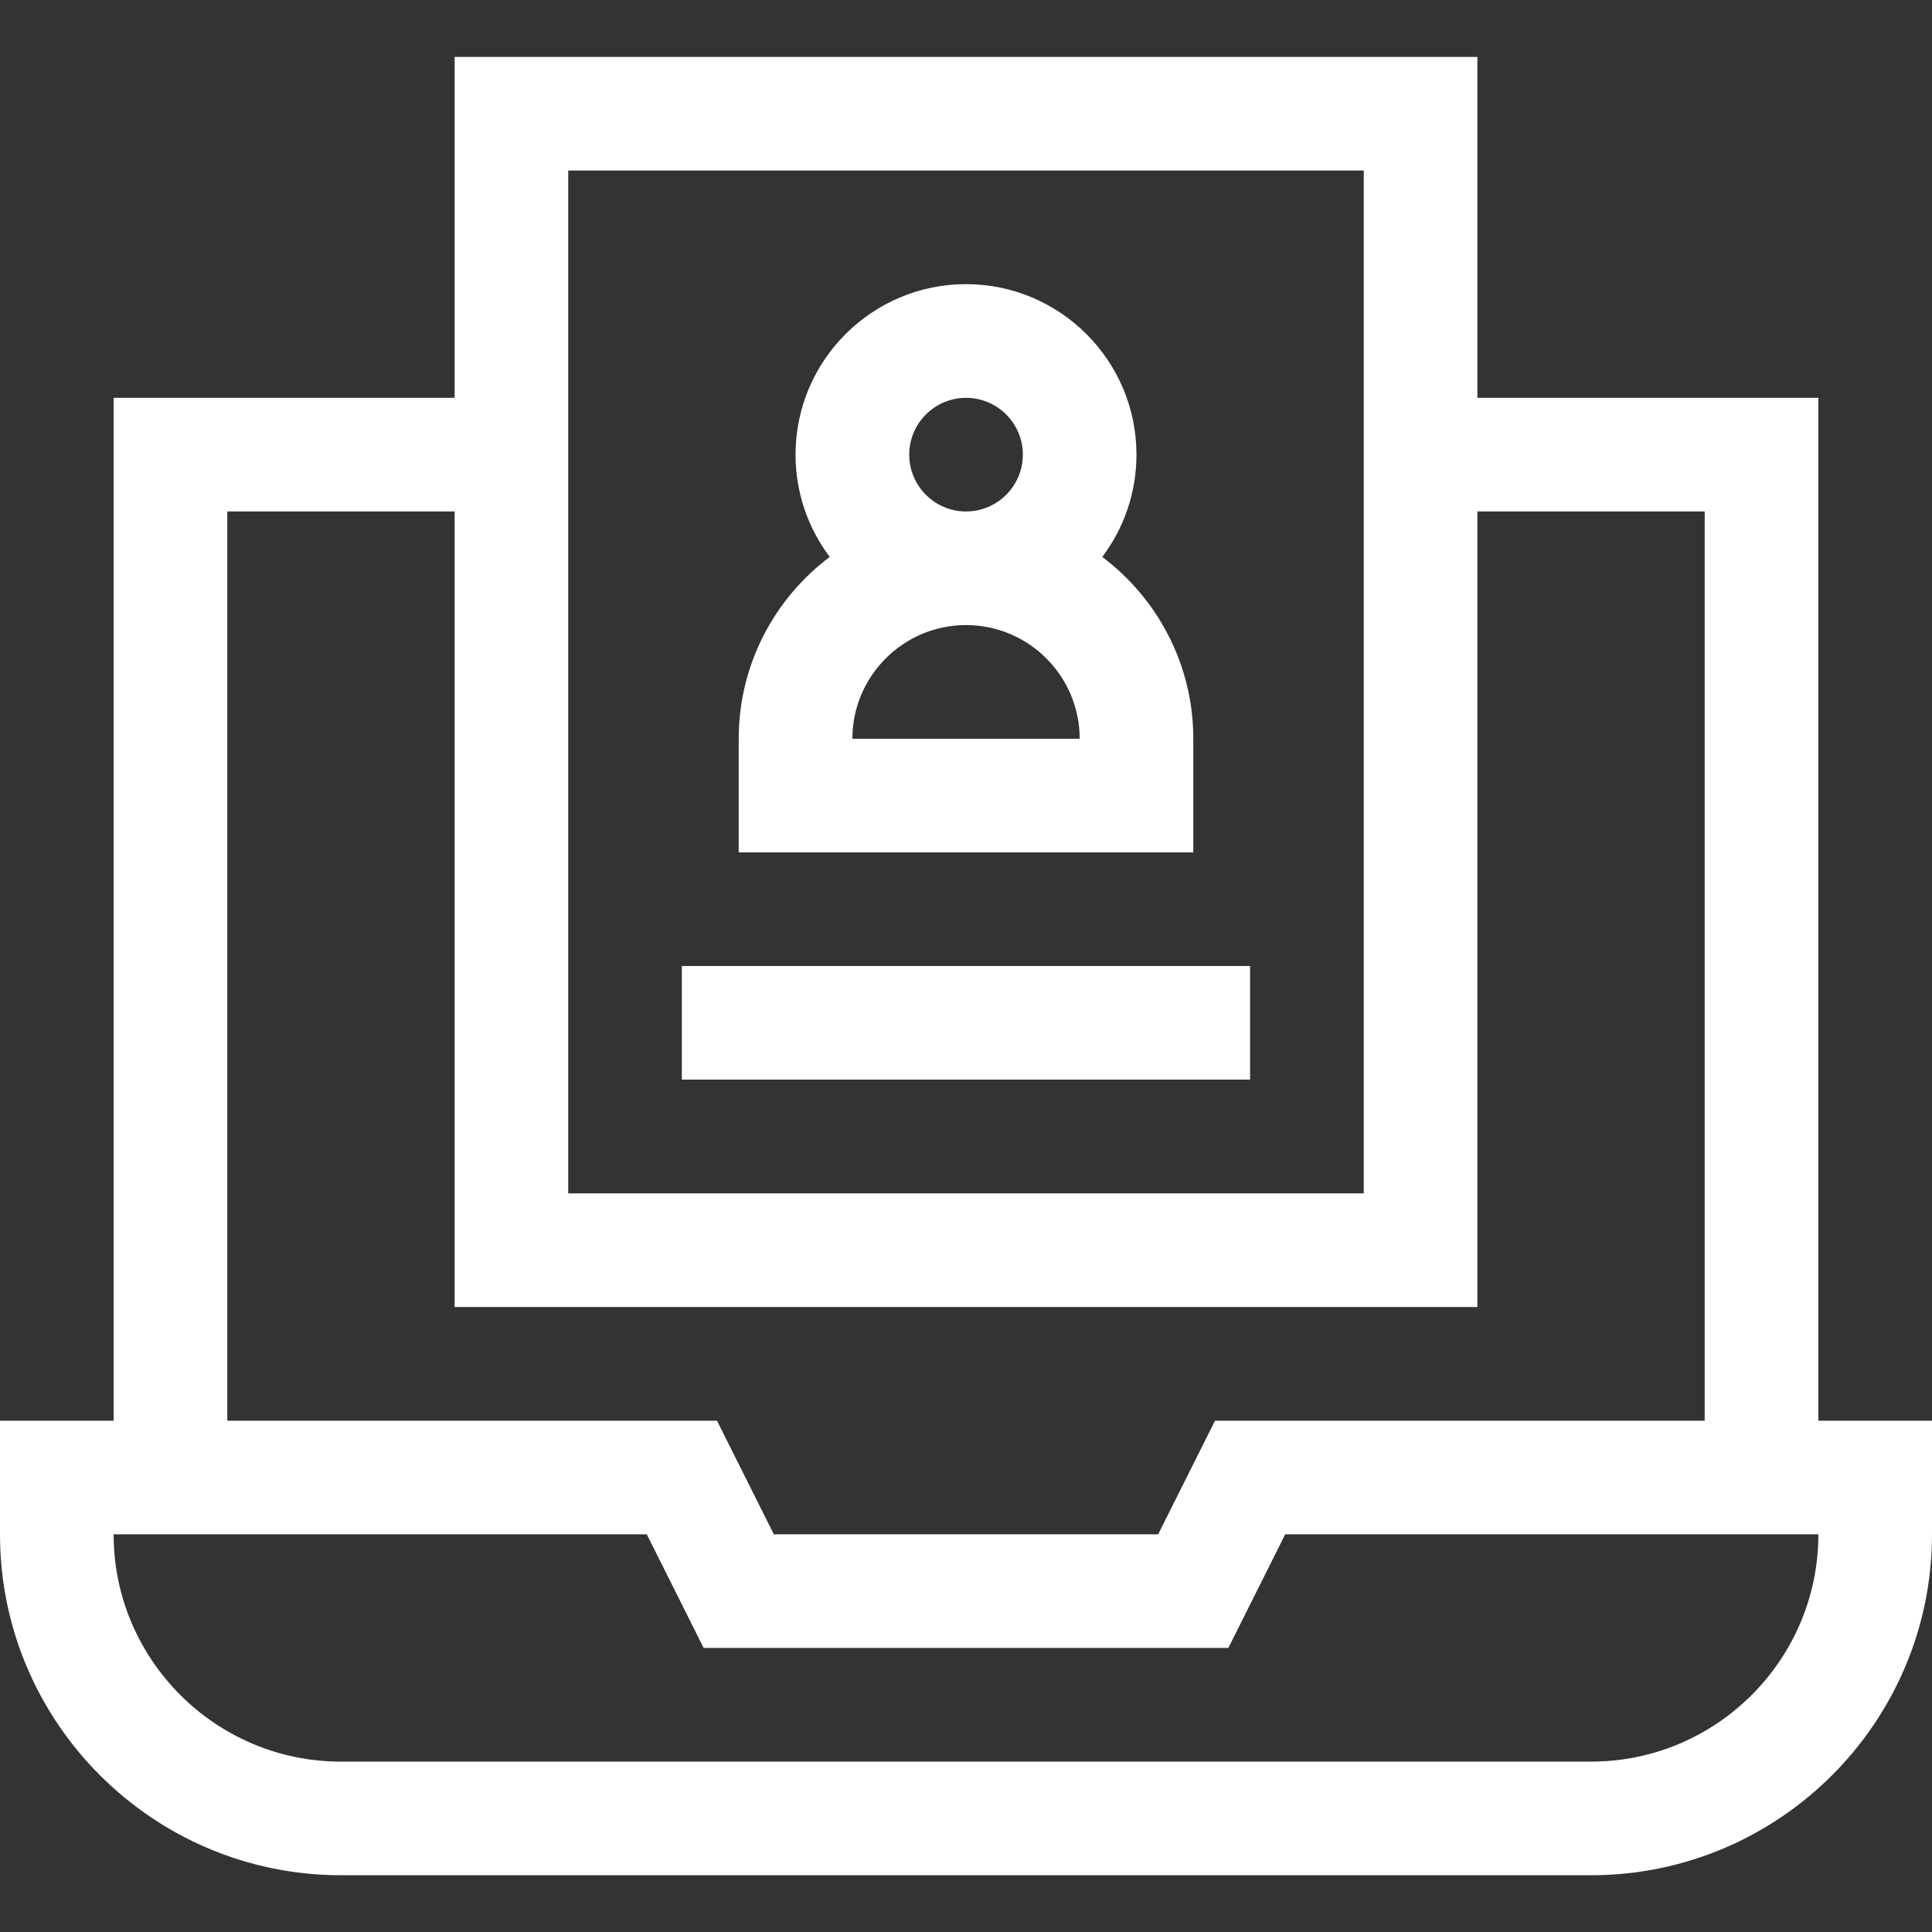
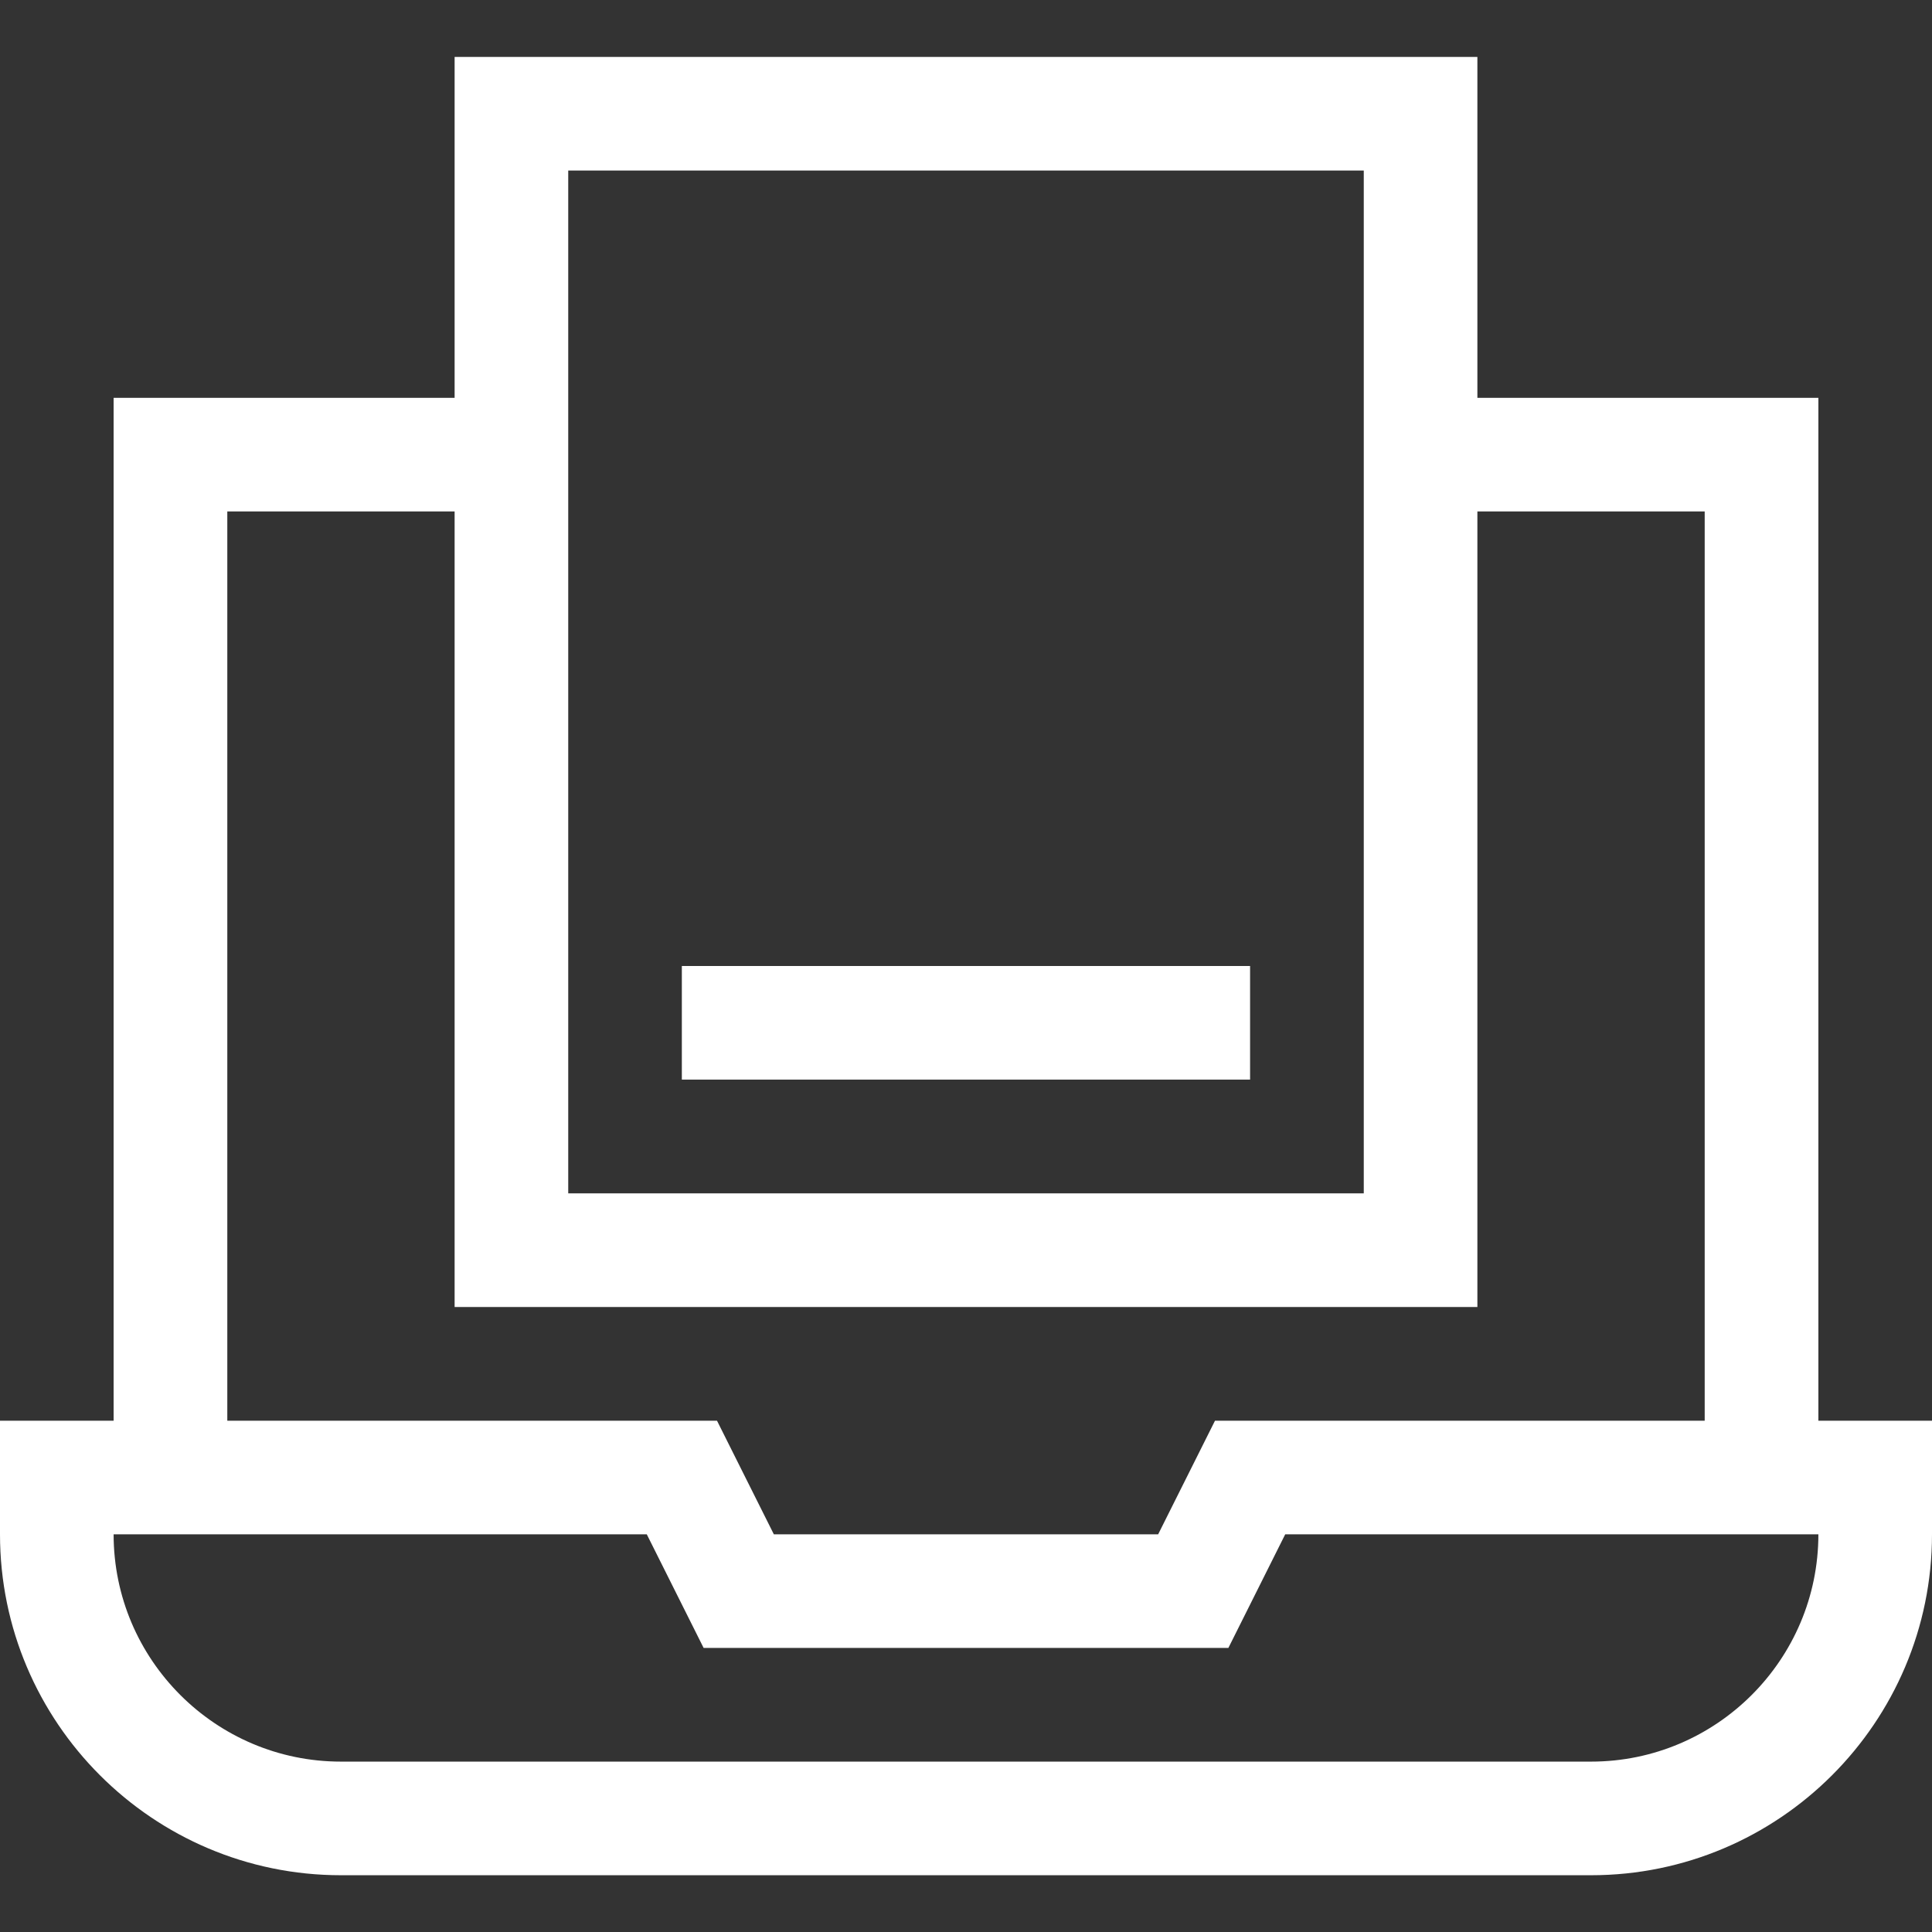
<svg xmlns="http://www.w3.org/2000/svg" width="26" height="26" viewBox="0 0 26 26" fill="none">
  <rect x="0" y="0" width="26" height="26" fill="#333333" stroke="none" />
  <g clip-path="url(#clip0_705_974)">
-     <path d="M16.059 9.942C16.059 8.943 15.577 8.054 14.834 7.495C15.123 7.111 15.294 6.635 15.294 6.118C15.294 4.853 14.265 3.824 13 3.824C11.735 3.824 10.706 4.853 10.706 6.118C10.706 6.635 10.878 7.111 11.166 7.495C10.423 8.054 9.941 8.943 9.941 9.942V11.471H16.059V9.942ZM12.236 6.118C12.236 5.697 12.579 5.354 13 5.354C13.422 5.354 13.765 5.697 13.765 6.118C13.765 6.54 13.422 6.883 13 6.883C12.579 6.883 12.236 6.54 12.236 6.118ZM11.471 9.942C11.471 9.099 12.157 8.412 13 8.412C13.844 8.412 14.53 9.099 14.53 9.942H11.471Z" fill="white" />
    <path d="M24.471 19.119V5.354H19.882V0.766H6.118V5.354H1.529V19.119H0V20.648C0 23.178 2.058 25.236 4.588 25.236H21.412C23.942 25.236 26 23.178 26 20.648V19.119H24.471ZM7.647 2.295H18.353V16.06H7.647V2.295ZM3.059 6.883H6.118V17.589H19.882V6.883H22.941V19.119H16.351L15.586 20.648H10.414L9.649 19.119H3.059V6.883ZM21.412 23.707H4.588C2.902 23.707 1.529 22.335 1.529 20.648H8.704L9.469 22.177H16.531L17.296 20.648H24.471C24.471 22.335 23.098 23.707 21.412 23.707Z" fill="white" />
    <path d="M9.176 13H16.823V14.529H9.176V13Z" fill="white" />
  </g>
  <defs>
    <clipPath id="clip0_705_974">
      <rect width="26" height="26" fill="white" />
    </clipPath>
  </defs>
</svg>